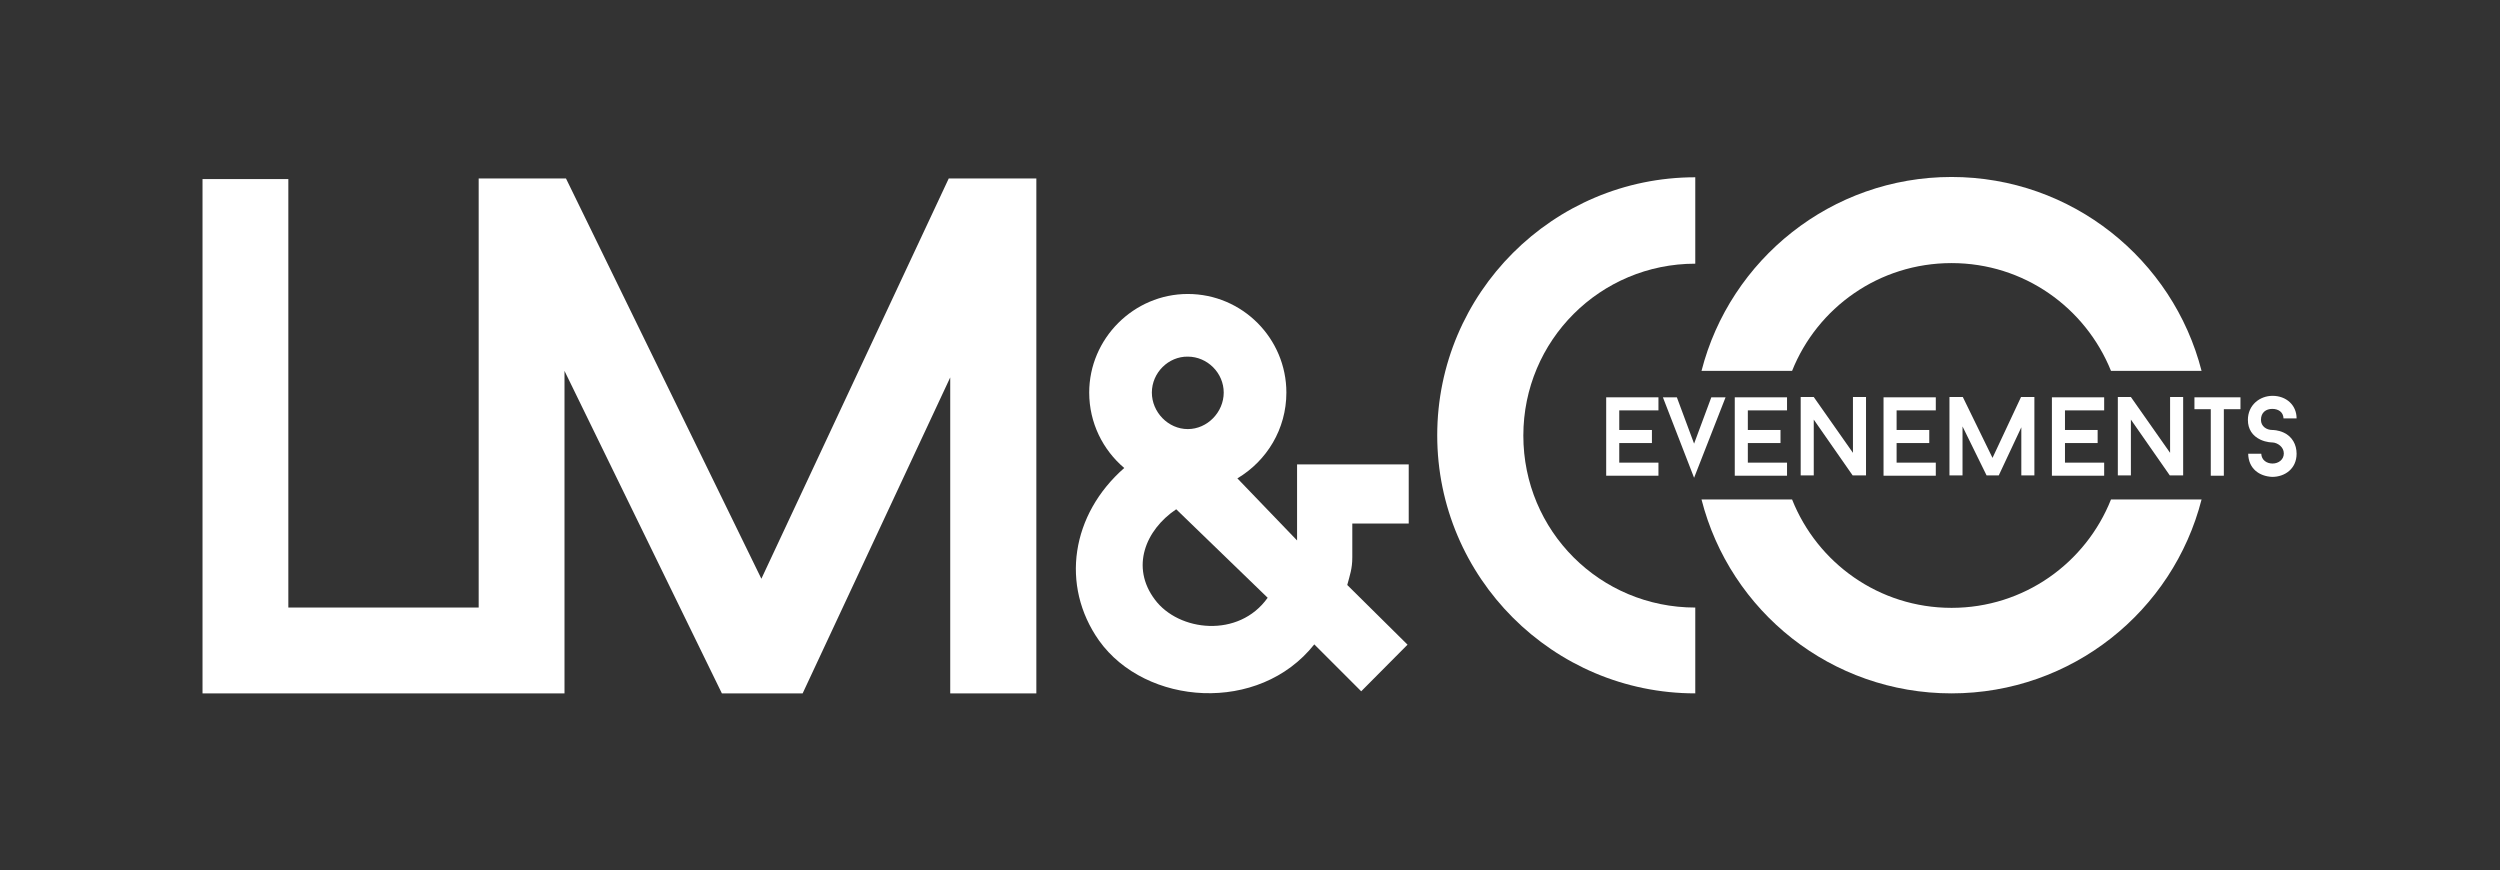
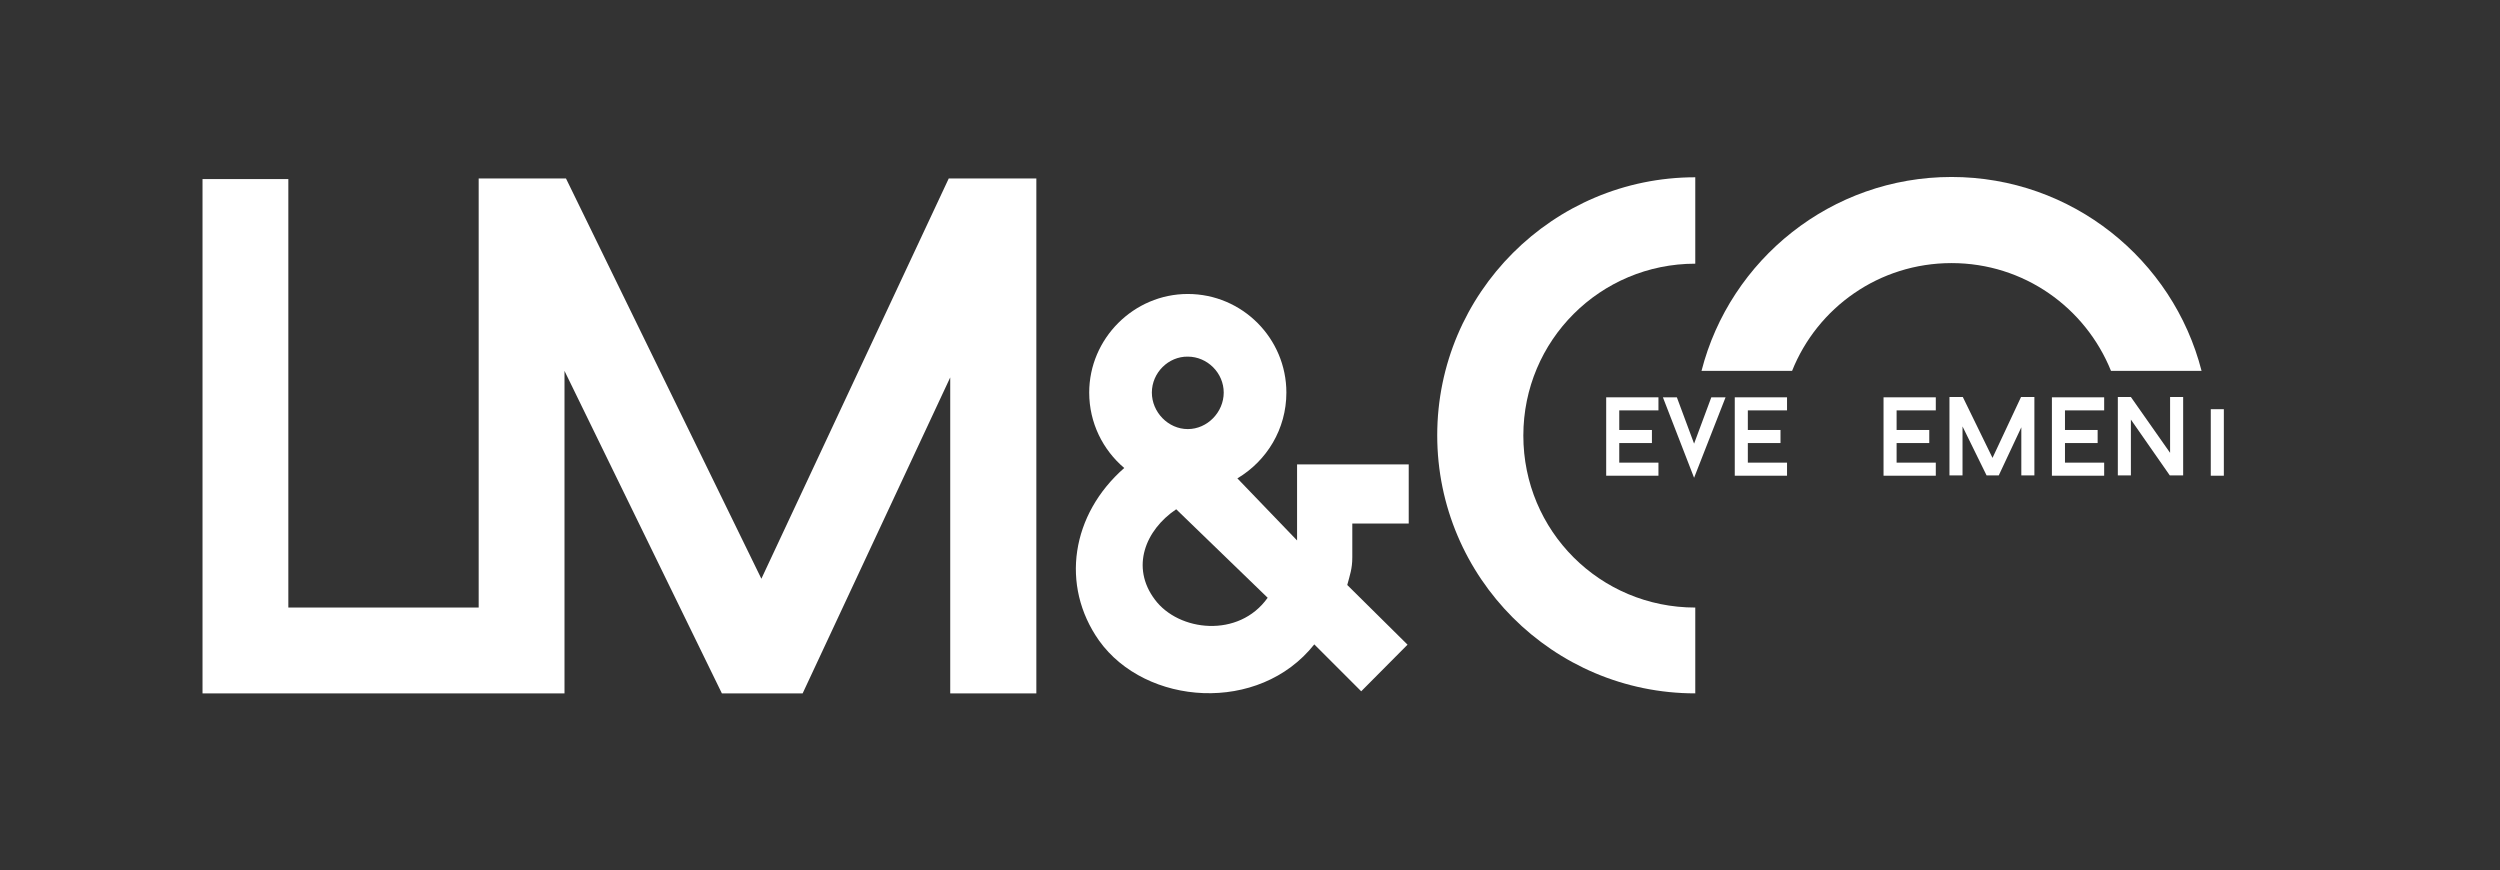
<svg xmlns="http://www.w3.org/2000/svg" version="1.1" id="Calque_1" x="0px" y="0px" viewBox="0 0 841.9 293.1" style="enable-background:new 0 0 841.9 293.1;" xml:space="preserve">
  <rect x="0" y="0" width="841.9" height="293.1" fill="#333333" stroke="none" />
  <style type="text/css">
	.st0{fill:#FFFFFF;}
</style>
  <g>
    <polygon class="st0" points="319.5,60.1 256.4,194.9 190.6,60.1 161.2,60.1 161.2,204.6 97.1,204.6 97.1,60.3 68.2,60.3    68.2,233.5 161.2,233.5 190.1,233.5 190.1,124.9 243.1,233.5 270.3,233.5 320,127.1 320,233.5 349,233.5 349,60.1  " />
    <g>
      <path class="st0" d="M458.4,232.8L442.6,217c-18.6,23.5-56.8,20.7-72.5-1.3c-13.1-18.6-9.3-42.5,8.5-58.1    c-7.2-6.1-11.8-15.2-11.8-25.4c0-18.2,15-33.2,33.2-33.2c18.4,0,33.2,15,33.2,33.2c0,12.3-6.6,23-16.5,28.9l20.1,20.9v-25.6h37.6    v19.9h-19v11.4c0,3.8-0.8,5.9-1.7,9.3l20.3,20.1L458.4,232.8z M388.9,201.9c8,10.8,28.3,13.1,38-0.6l-30.8-29.8    C385.7,178.5,380.7,191,388.9,201.9z M387.9,132.2c0,6.6,5.5,12.3,12.1,12.3c6.6,0,12.1-5.7,12.1-12.3c0-6.6-5.5-12.1-12.1-12.1    C393.5,120,387.9,125.5,387.9,132.2z" />
    </g>
    <path class="st0" d="M570.9,233.5c-47.9,0-86.9-39-86.9-86.9s39-86.9,86.9-86.9v29.1c-32,0-57.9,25.8-57.9,57.9   s25.8,57.9,57.9,57.9V233.5z" />
    <g>
      <path class="st0" d="M603.5,124.9c8.5-21.3,29.3-36.3,53.7-36.3s45.1,15,53.7,36.3h30.5c-9.6-37.5-43.7-65.3-84.2-65.3    s-74.6,27.8-84.2,65.3H603.5z" />
-       <path class="st0" d="M710.9,168.2c-8.5,21.4-29.3,36.5-53.7,36.5s-45.2-15.1-53.7-36.5H573c9.6,37.7,43.7,65.3,84.2,65.3    s74.6-27.7,84.2-65.3H710.9z" />
    </g>
    <g>
      <path class="st0" d="M545.3,138.2v6.6h11v4.4h-11v6.6h13.2v4.4h-17.6v-26.4h17.6v4.4H545.3z" />
      <path class="st0" d="M581.1,133.8l-10.6,27.1l-10.5-27.1h4.7l5.8,15.6l5.8-15.6H581.1z" />
      <path class="st0" d="M588.6,138.2v6.6h11v4.4h-11v6.6h13.2v4.4h-17.6v-26.4h17.6v4.4H588.6z" />
-       <path class="st0" d="M628.3,160.1h-4.4l-13.1-18.8v18.8h-4.4v-26.4h4.4l13.2,18.8v-18.8h4.4V160.1z" />
      <path class="st0" d="M638.7,138.2v6.6h11v4.4h-11v6.6h13.2v4.4h-17.6v-26.4h17.6v4.4H638.7z" />
      <path class="st0" d="M685.1,160.1h-4.4v-16.2l-7.6,16.2h-4.1l-8.1-16.5v16.5h-4.4v-26.4h4.5l10,20.5l9.6-20.5h4.5V160.1z" />
      <path class="st0" d="M695.4,138.2v6.6h11v4.4h-11v6.6h13.2v4.4H691v-26.4h17.6v4.4H695.4z" />
      <path class="st0" d="M735.2,160.1h-4.5l-13.1-18.8v18.8h-4.4v-26.4h4.4l13.2,18.8v-18.8h4.4V160.1z" />
-       <path class="st0" d="M754.4,137.8h-5.5v22.4h-4.4v-22.4h-5.5v-4h15.5V137.8z" />
-       <path class="st0" d="M757.1,152.8h4.4c0.1,2.2,1.9,3.3,3.8,3.3c2,0,3.8-1.3,3.8-3.4c0-2.2-2.1-3.6-3.8-3.7c-0.2,0-2,0-4-0.9    c-2.8-1.3-4.3-3.6-4.3-6.7c0-5,4-8.1,8.3-8.1c4.6,0,8.1,3.1,8.1,7.6h-4.4c-0.1-2.2-1.8-3.2-3.8-3.2c-2.1,0-3.8,1.2-3.8,3.7    c0,2.2,1.9,3.4,3.8,3.4c0.2,0,2,0,3.9,0.9c2.8,1.3,4.3,4,4.3,7.1c0,5.1-4,7.8-8.2,7.8C760.8,160.4,757.2,157.8,757.1,152.8z" />
+       <path class="st0" d="M754.4,137.8h-5.5v22.4h-4.4v-22.4h-5.5v-4V137.8z" />
    </g>
  </g>
</svg>